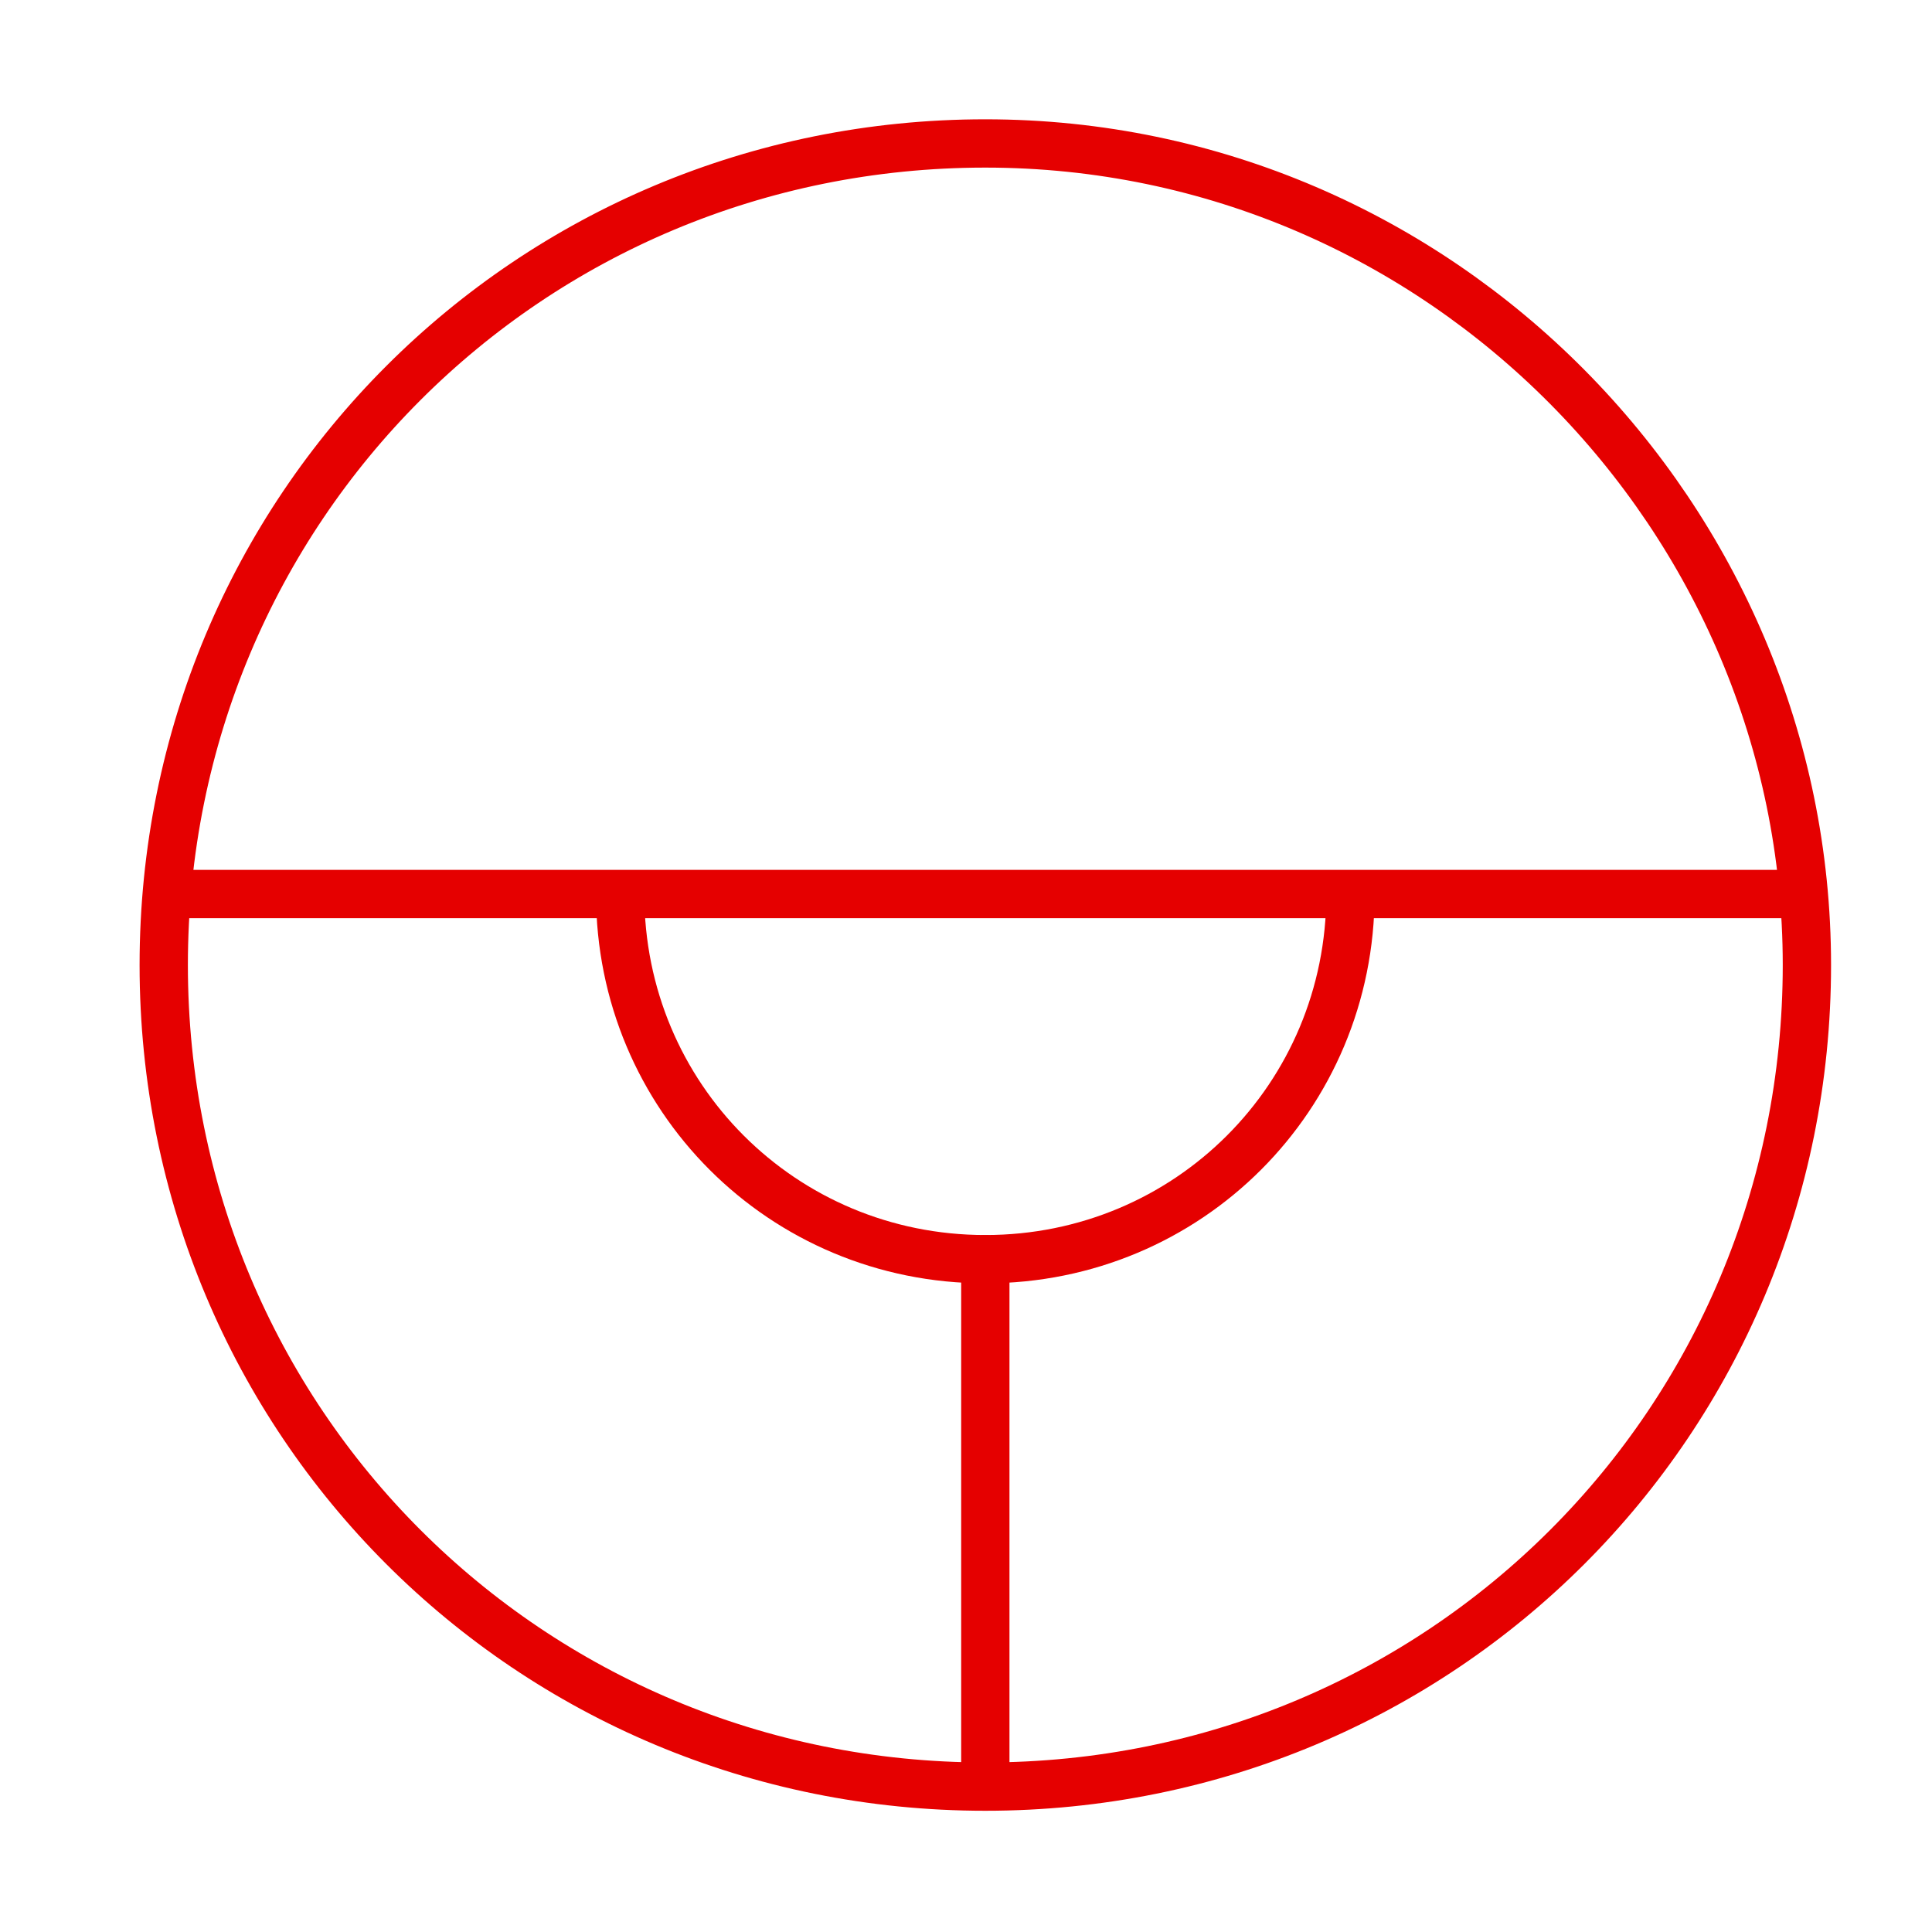
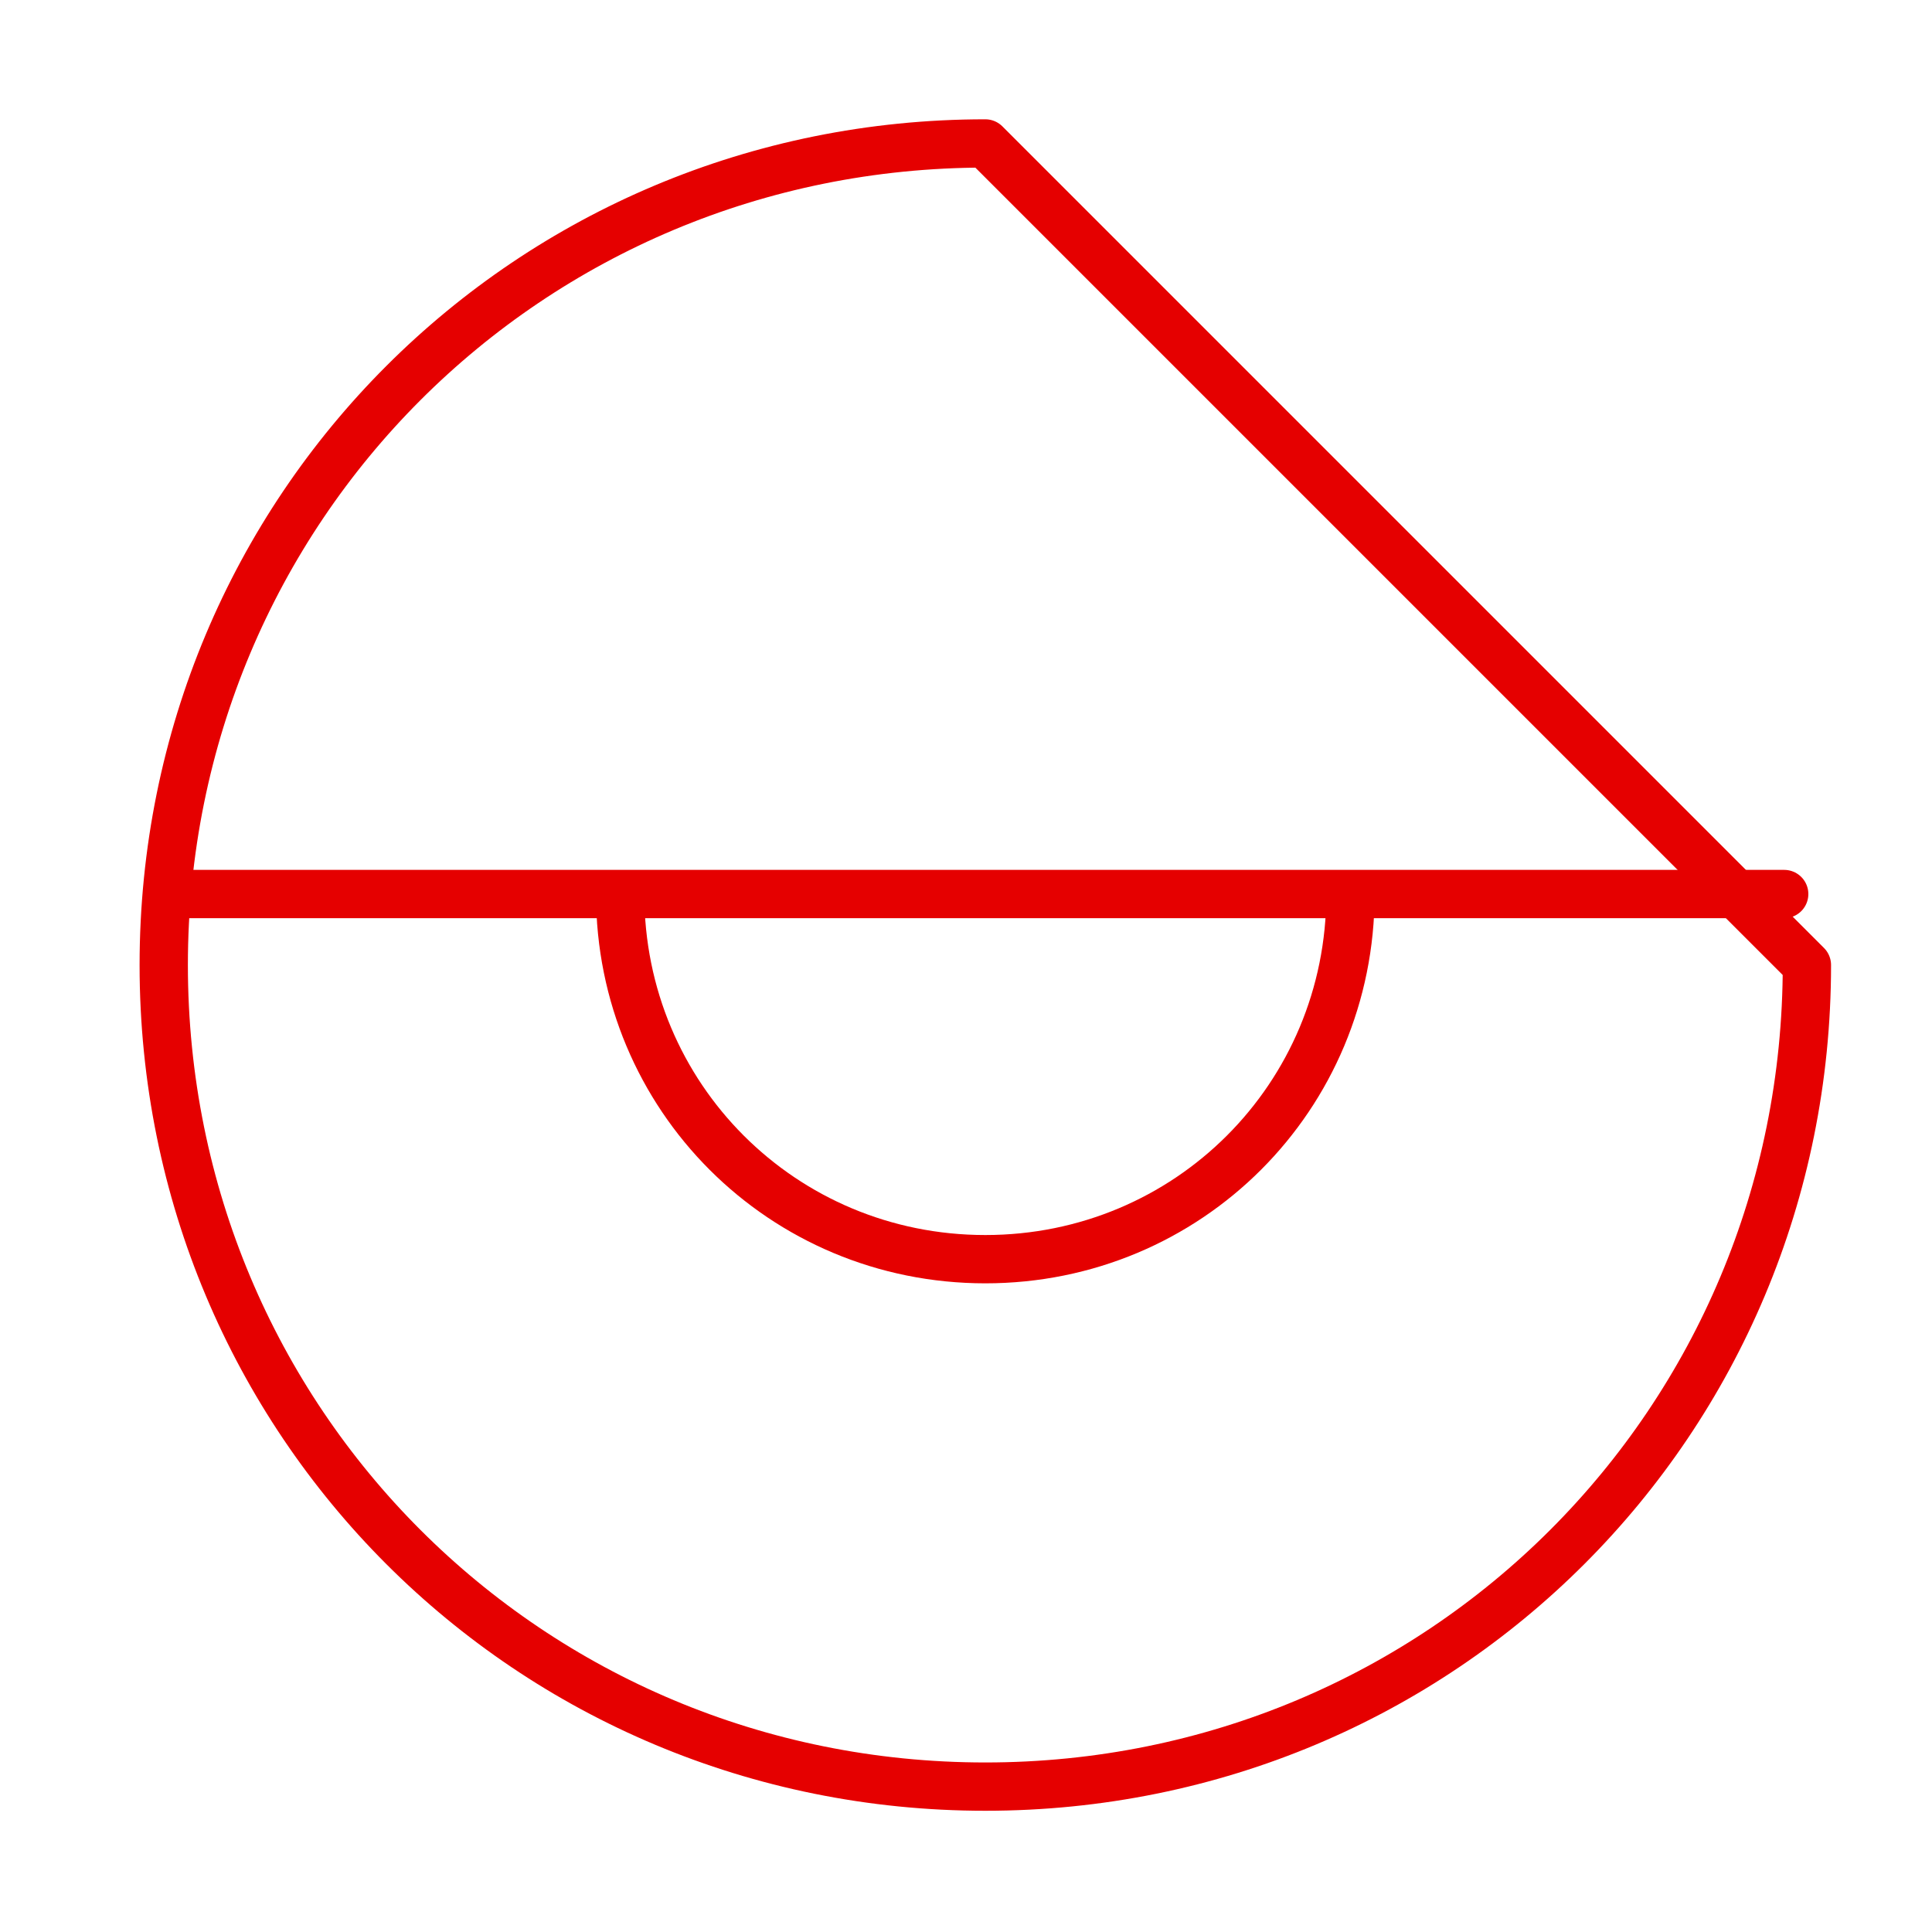
<svg xmlns="http://www.w3.org/2000/svg" width="80px" height="80px" viewBox="0 0 80 80" version="1.1">
  <title>Icons-large / testdirve</title>
  <desc>Created with Sketch.</desc>
  <defs />
  <g id="CarExplore---Quick-Links" stroke="none" stroke-width="1" fill="none" fill-rule="evenodd" stroke-linecap="round" stroke-linejoin="round">
    <g id="Icons-large-/-testdirve" stroke="#E50000" stroke-width="2">
      <g id="Find-Your-Match" transform="translate(6, 5)">
-         <path d="M34.8,0.94 C15.9,0.94 0.78,16.06 0.78,34.96 C0.78,53.86 15.9,68.98 34.8,68.98 C53.7,68.98 68.82,53.86 68.82,34.96 C68.82,16.48 53.7,0.94 34.8,0.94 Z" id="Shape" />
+         <path d="M34.8,0.94 C15.9,0.94 0.78,16.06 0.78,34.96 C0.78,53.86 15.9,68.98 34.8,68.98 C53.7,68.98 68.82,53.86 68.82,34.96 Z" id="Shape" />
        <path d="M19.68,32.02 C19.68,40.42 26.4,47.14 34.8,47.14 C43.2,47.14 49.92,40.42 49.92,32.02 L67.88,32.02 L1.14,32.02 L19.68,32.02 Z" id="Shape" />
-         <path d="M34.8,47.14 L34.8,68.001" id="Shape" />
      </g>
    </g>
  </g>
</svg>